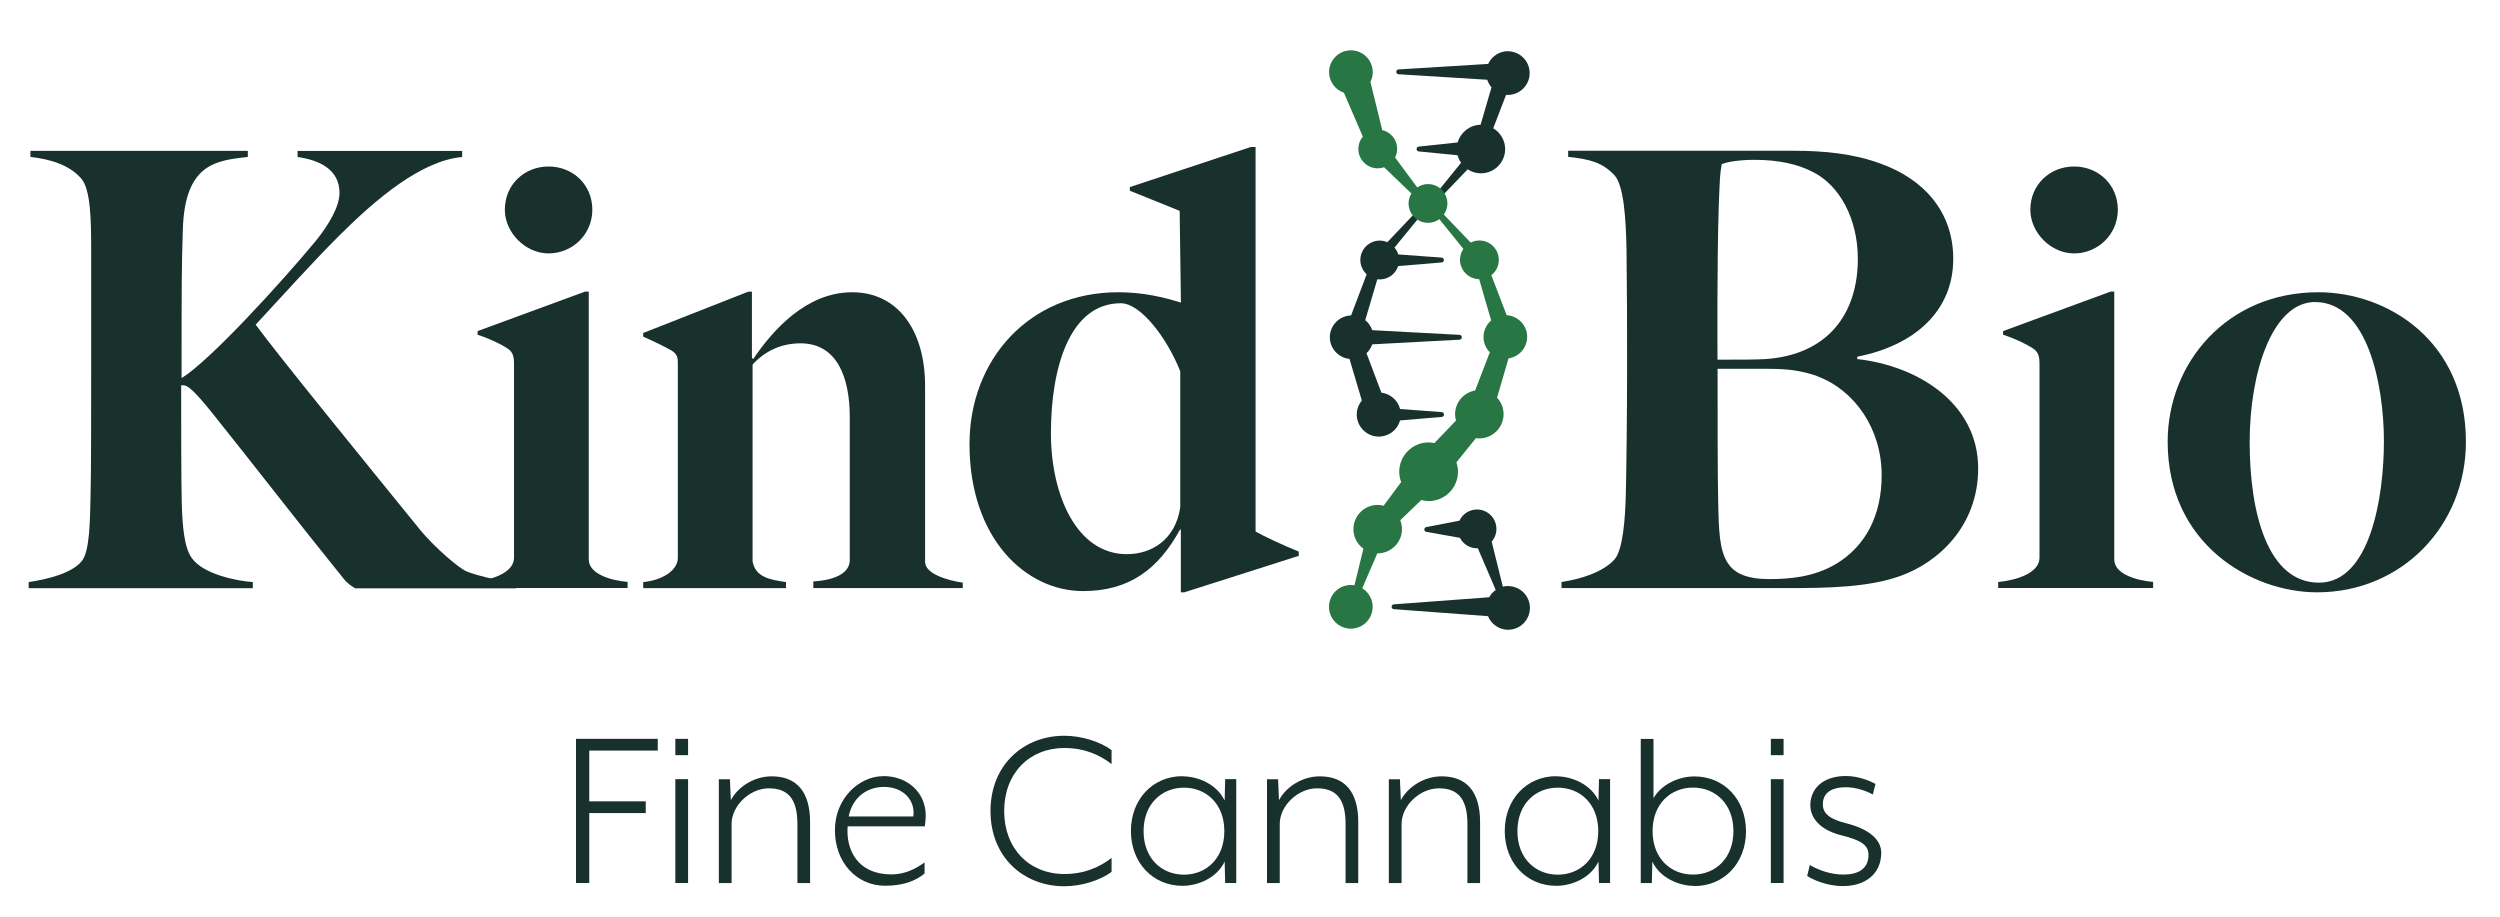
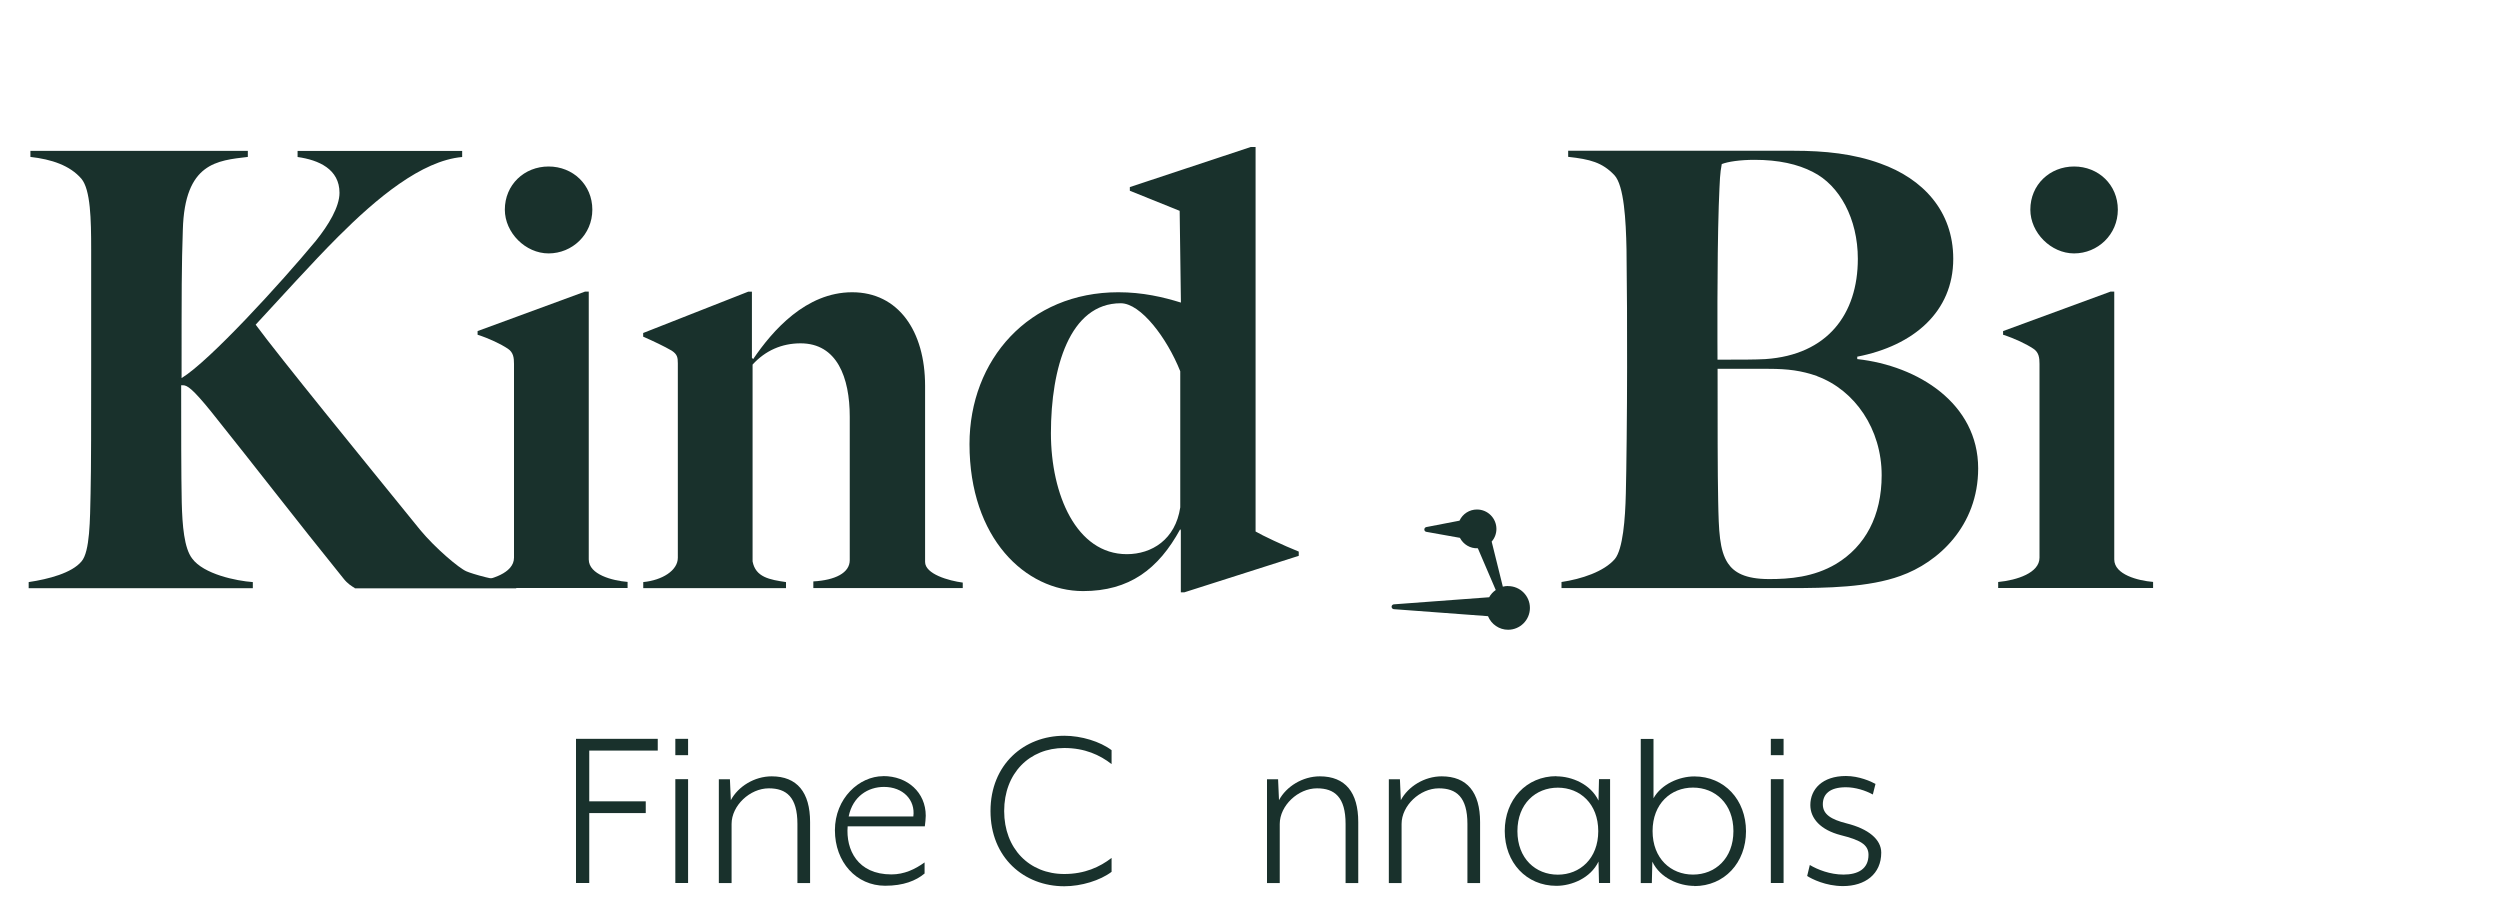
<svg xmlns="http://www.w3.org/2000/svg" id="Layer_1" data-name="Layer 1" viewBox="0 0 300 110.03">
  <defs>
    <style>
      .cls-1 {
        fill: #277644;
      }

      .cls-1, .cls-2 {
        stroke-width: 0px;
      }

      .cls-2 {
        fill: #19312c;
      }
    </style>
  </defs>
  <path class="cls-2" d="m42.58,70.57c-.36-.22-.87-.51-1.38-1.17-5.83-7.22-10.35-13.12-15.89-20.04-2.19-2.7-2.84-3.13-3.35-3.13h-.22c0,5.1,0,10.86.07,14.07.07,2.77.29,5.47,1.24,6.71,1.38,1.9,5.32,2.7,7.29,2.84v.73H3.44v-.73c2.41-.36,5.18-1.09,6.34-2.48,1.02-1.17,1.02-5.03,1.09-8.16.07-2.7.07-9.18.07-15.09v-14.21c0-3.57-.07-7.14-1.17-8.46-1.38-1.6-3.57-2.33-6.12-2.62v-.73h26.09v.73c-3.64.44-7.58.66-7.8,8.75-.15,4.45-.15,6.92-.15,17.79,3.35-2.04,11.88-11.37,16.11-16.47,1.53-1.9,2.84-4.08,2.84-5.76,0-2.84-2.48-3.94-5.03-4.3v-.73h19.75v.73c-4.88.44-10.28,4.96-14.87,9.55-3.21,3.21-6.92,7.36-9.91,10.57,2.84,3.86,12.83,16.11,19.75,24.64,1.82,2.19,4.66,4.59,5.54,4.96.66.29,3.57,1.17,5.98,1.31v.73h-19.39Z" />
  <path class="cls-2" d="m56.72,70.57v-.73c2.26-.22,4.96-1.09,4.96-2.92v-23.25c0-.73-.07-1.38-.73-1.82-.87-.58-2.26-1.24-3.64-1.68v-.44l12.9-4.74h.44v32.14c0,1.82,2.84,2.55,4.66,2.7v.73h-18.59Zm9.11-40.16c-2.77,0-5.25-2.48-5.25-5.25,0-2.99,2.33-5.18,5.25-5.18s5.25,2.19,5.25,5.18-2.41,5.25-5.25,5.25Z" />
  <path class="cls-2" d="m97.6,70.57v-.8c2.62-.15,4.37-1.02,4.37-2.55v-17.2c0-4.74-1.53-8.82-5.9-8.82-2.26,0-4.23.87-5.76,2.55v23.62c.36,1.9,2.04,2.19,4.01,2.48v.73h-17.13v-.73c2.26-.22,4.15-1.38,4.15-2.92v-23.32c0-.73-.07-1.09-.73-1.53-.87-.51-2.26-1.17-3.43-1.68v-.44l12.61-4.96h.44v7.94l.15.15c2.33-3.43,6.34-8.02,11.88-8.02s8.75,4.66,8.75,11.22v21.14c0,1.46,2.84,2.26,4.52,2.48v.66h-17.93Z" />
  <path class="cls-2" d="m142.14,71.08h-.44v-7.43l-.07-.15c-2.62,4.81-6.12,7.43-11.66,7.43-6.92,0-13.63-6.34-13.63-17.64,0-10.13,7.14-18.22,17.86-18.22,2.92,0,5.39.58,7.51,1.24l-.15-11.01-5.98-2.41v-.44l14.51-4.81h.58v46.14c.73.44,3.35,1.68,5.18,2.41v.51l-13.7,4.37Zm-.51-26.53c-1.6-4.01-4.74-8.16-7.14-8.16-6.12,0-8.38,7.73-8.38,15.6,0,7.36,3.06,14.51,9.11,14.51,2.99,0,5.83-1.75,6.41-5.61v-16.33Z" />
  <path class="cls-2" d="m228.05,69.11c-3.79,1.38-8.89,1.46-13.19,1.46h-27.48v-.73c2.41-.36,5.1-1.24,6.41-2.77.95-1.17,1.24-4.74,1.31-7.87.07-2.7.15-9.77.15-15.09,0-5.83,0-8.38-.07-14.21-.07-3.43-.29-7.65-1.46-8.89-1.46-1.53-2.92-1.9-5.54-2.19v-.73h27.04c3.79,0,7.22.36,10.42,1.53,5.1,1.82,8.75,5.69,8.75,11.44,0,6.34-4.74,10.42-11.52,11.74v.29c7.29.8,14.51,5.32,14.51,13.12,0,6.92-4.81,11.3-9.33,12.9Zm-10.5-48.47c-1.82-.95-4.15-1.46-7-1.46-1.75,0-3.21.22-3.94.51-.22,1.24-.22,1.46-.36,5.03-.22,6.78-.15,17.57-.15,18.44,2.77,0,4.59,0,5.76-.07,7.43-.51,11.08-5.39,11.08-12.03,0-4.81-2.19-8.82-5.39-10.42Zm.51,24.49c-1.9-.66-3.5-.87-5.83-.87h-6.12c0,6.27,0,12.61.07,15.82.07,3.64.15,5.98,1.17,7.51.73,1.09,2.04,1.9,4.96,1.9,2.41,0,5.32-.22,8.02-1.82,3.5-2.11,5.47-5.76,5.47-10.64,0-5.54-3.21-10.2-7.73-11.88Z" />
  <path class="cls-2" d="m239.78,70.57v-.73c2.26-.22,4.96-1.09,4.96-2.92v-23.25c0-.73-.07-1.38-.73-1.82-.87-.58-2.26-1.24-3.64-1.68v-.44l12.9-4.74h.44v32.14c0,1.82,2.84,2.55,4.66,2.7v.73h-18.59Zm9.11-40.16c-2.77,0-5.25-2.48-5.25-5.25,0-2.99,2.33-5.18,5.25-5.18s5.25,2.19,5.25,5.18-2.41,5.25-5.25,5.25Z" />
-   <path class="cls-2" d="m278.05,71.08c-7.87,0-17.93-5.76-17.93-18.08,0-9.4,7.07-17.93,18.08-17.93,8.31,0,17.71,5.83,17.71,17.93,0,10.13-7.73,18.08-17.86,18.08Zm-.22-34.84c-5.1,0-7.87,8.31-7.87,16.84s2.19,16.84,8.31,16.84,7.8-10.2,7.8-16.98-1.97-16.69-8.24-16.69Z" />
  <g>
    <path class="cls-2" d="m78.93,88.66v1.41h-8.22v6.09h6.78v1.41h-6.78v8.39h-1.59v-17.3h9.81Z" />
    <path class="cls-2" d="m81.04,90.62v-1.96h1.53v1.96h-1.53Zm0,15.34v-12.46h1.53v12.46h-1.53Z" />
    <path class="cls-2" d="m95.69,105.97v-7.1c0-3.23-1.33-4.27-3.43-4.27-2.28,0-4.47,2.08-4.47,4.27v7.1h-1.53v-12.46h1.33l.11,2.51c.87-1.64,2.83-2.86,4.9-2.86,3.06,0,4.61,1.93,4.61,5.48v7.33h-1.53Z" />
    <path class="cls-2" d="m105.99,93.13c2.91,0,5.1,1.96,5.1,4.76,0,.35-.06.86-.11,1.27h-9.26c-.23,2.8,1.18,5.77,5.25,5.77,1.53,0,2.83-.61,3.98-1.44v1.33c-1.04.87-2.54,1.47-4.73,1.47-3.46,0-6.03-2.83-6.03-6.66s2.91-6.49,5.8-6.49Zm.09,1.3c-1.9,0-3.75,1.12-4.24,3.55h7.76c.26-1.99-1.24-3.55-3.52-3.55Z" />
    <path class="cls-2" d="m127.71,88.29c2.05,0,4.3.69,5.68,1.73v1.67c-1.41-1.1-3.23-1.93-5.68-1.93-4.18,0-7.21,3.03-7.21,7.56s3.03,7.56,7.21,7.56c2.45,0,4.27-.84,5.68-1.93v1.67c-1.38,1.04-3.63,1.73-5.68,1.73-4.82,0-8.85-3.43-8.85-9.03s4.04-9.03,8.85-9.03Z" />
-     <path class="cls-2" d="m141.91,93.16c1.82,0,4.1.92,5.05,2.91l.06-2.57h1.33v12.46h-1.33l-.06-2.57c-.95,1.99-3.23,2.91-5.05,2.91-3.6,0-6.2-2.8-6.2-6.58s2.6-6.58,6.2-6.58Zm.17,11.8c2.65,0,4.84-1.93,4.84-5.22s-2.19-5.22-4.84-5.22-4.85,1.93-4.85,5.22,2.19,5.22,4.85,5.22Z" />
    <path class="cls-2" d="m161.47,105.97v-7.1c0-3.23-1.33-4.27-3.43-4.27-2.28,0-4.47,2.08-4.47,4.27v7.1h-1.53v-12.46h1.33l.11,2.51c.87-1.64,2.83-2.86,4.9-2.86,3.06,0,4.61,1.93,4.61,5.48v7.33h-1.53Z" />
    <path class="cls-2" d="m176.09,105.97v-7.1c0-3.23-1.33-4.27-3.43-4.27-2.28,0-4.47,2.08-4.47,4.27v7.1h-1.53v-12.46h1.33l.11,2.51c.87-1.64,2.83-2.86,4.9-2.86,3.06,0,4.61,1.93,4.61,5.48v7.33h-1.53Z" />
    <path class="cls-2" d="m186.77,93.16c1.82,0,4.1.92,5.05,2.91l.06-2.57h1.33v12.46h-1.33l-.06-2.57c-.95,1.99-3.23,2.91-5.05,2.91-3.61,0-6.2-2.8-6.2-6.58s2.6-6.58,6.2-6.58Zm.17,11.8c2.65,0,4.85-1.93,4.85-5.22s-2.19-5.22-4.85-5.22-4.85,1.93-4.85,5.22,2.19,5.22,4.85,5.22Z" />
    <path class="cls-2" d="m203.33,106.31c-1.82,0-4.1-.92-5.05-2.91l-.06,2.57h-1.33v-17.3h1.53v7.12c.95-1.7,3.09-2.62,4.9-2.62,3.6,0,6.2,2.8,6.2,6.58s-2.6,6.58-6.2,6.58Zm-.17-11.8c-2.65,0-4.85,1.93-4.85,5.22s2.19,5.22,4.85,5.22,4.85-1.93,4.85-5.22-2.19-5.22-4.85-5.22Z" />
    <path class="cls-2" d="m212.5,90.62v-1.96h1.53v1.96h-1.53Zm0,15.34v-12.46h1.53v12.46h-1.53Z" />
    <path class="cls-2" d="m217.18,103.8c.92.55,2.42,1.15,4.04,1.15,1.76,0,3-.69,3-2.37,0-1.27-1.07-1.79-3.32-2.36-2.45-.63-3.66-2.02-3.66-3.61,0-1.9,1.44-3.49,4.27-3.49,1.59,0,3.03.66,3.55.95l-.32,1.27c-.89-.49-2.11-.87-3.23-.87-1.96,0-2.77.84-2.77,2.05s1.01,1.82,2.83,2.28c2.65.66,4.18,1.93,4.18,3.52,0,2.57-1.93,4.01-4.59,4.01-2.08,0-3.75-.86-4.3-1.21l.32-1.33Z" />
  </g>
  <g>
    <path class="cls-2" d="m180.95,70.32c-.2,0-.41.03-.61.08l-1.34-5.41c.37-.42.57-.96.57-1.52,0-1.28-1.04-2.33-2.33-2.33-.91,0-1.72.52-2.1,1.34l-3.99.77c-.14.03-.23.15-.23.29,0,.14.1.26.24.28l4.03.72c.41.79,1.24,1.3,2.15,1.25l2.15,5.01c-.33.23-.6.52-.79.87l-11.44.85c-.15.01-.27.14-.27.29s.12.28.27.29l11.3.84c.4.98,1.35,1.63,2.41,1.63,1.44,0,2.62-1.17,2.62-2.62s-1.18-2.62-2.62-2.62Z" />
-     <path class="cls-2" d="m180.95,6.14c-1.02,0-1.95.61-2.37,1.53l-10.76.66c-.15,0-.27.14-.27.29s.12.28.27.29l10.65.66c.11.34.28.64.51.91l-1.31,4.49c-1.28.02-2.4.9-2.75,2.12l-4.67.5c-.15.02-.26.14-.26.29,0,.15.11.27.26.29l4.66.46c.08.32.23.62.42.9l-3.71,4.58s0-.03-.02-.04c-.12-.1-.29-.09-.4.02l-4.72,4.97c-.29-.13-.6-.19-.91-.19-1.28,0-2.33,1.04-2.33,2.33,0,.65.27,1.26.76,1.71l-1.87,4.94c-1.41.04-2.55,1.2-2.55,2.62,0,1.34,1.04,2.47,2.36,2.6l1.48,4.99c-.39.48-.61,1.07-.61,1.68,0,1.46,1.19,2.65,2.65,2.65,1.2,0,2.23-.8,2.55-1.94l5.01-.42c.15-.01.27-.14.26-.29,0-.15-.12-.28-.27-.29l-5-.37c-.27-1.04-1.17-1.83-2.24-1.96l-1.79-4.74c.32-.29.55-.66.69-1.06l10.48-.56c.15,0,.27-.13.27-.29s-.12-.28-.27-.29l-10.48-.56c-.16-.47-.45-.89-.84-1.2l1.45-4.91c.1.01.19.02.29.02,1.02,0,1.9-.65,2.21-1.6l5.23-.44c.15-.01.27-.14.26-.29s-.12-.27-.27-.29l-5.21-.38c-.09-.3-.24-.58-.45-.82l3.86-4.72s0,.03.02.04c.05.05.12.07.19.07.08,0,.15-.03.21-.09l4.5-4.69c.48.32,1.02.48,1.59.48,1.6,0,2.91-1.31,2.91-2.91,0-1.02-.55-1.97-1.43-2.5l1.54-4.01c.07,0,.14.01.21.01,1.44,0,2.62-1.17,2.62-2.62s-1.18-2.62-2.62-2.62Z" />
-     <path class="cls-1" d="m180.81,37.85l-1.85-4.83c.57-.44.9-1.11.9-1.83,0-1.28-1.04-2.33-2.33-2.33-.37,0-.73.09-1.05.25l-3.22-3.36c.28-.39.43-.86.43-1.33,0-1.28-1.04-2.33-2.33-2.33-.46,0-.91.14-1.29.4l-2.66-3.59c.16-.32.25-.68.25-1.03,0-1.09-.74-2.01-1.79-2.26l-1.42-5.79c.19-.37.28-.76.28-1.16,0-1.44-1.17-2.62-2.62-2.62s-2.62,1.17-2.62,2.62c0,1.12.73,2.11,1.78,2.47l2.27,5.26c-.35.42-.54.94-.54,1.48,0,1.28,1.04,2.33,2.33,2.33.26,0,.51-.04.76-.13l3.28,3.15c-.22.36-.34.77-.34,1.19,0,1.28,1.04,2.33,2.33,2.33.49,0,.96-.15,1.36-.44l2.89,3.57c-.27.39-.41.83-.41,1.3,0,1.27,1.03,2.31,2.3,2.33l1.44,4.96c-.58.5-.92,1.22-.92,1.98,0,.68.27,1.34.76,1.83l-1.76,4.59c-1.38.24-2.41,1.44-2.41,2.85,0,.25.04.5.11.76l-2.59,2.7c-.25-.05-.48-.08-.7-.08-1.94,0-3.52,1.58-3.52,3.52,0,.43.08.85.23,1.24l-2.11,2.84c-.25-.07-.48-.1-.71-.1-1.6,0-2.91,1.31-2.91,2.91,0,.93.44,1.8,1.2,2.34l-1.08,4.4c-.15-.03-.29-.04-.43-.04-1.44,0-2.62,1.17-2.62,2.62s1.18,2.62,2.62,2.62,2.62-1.17,2.62-2.62c0-.91-.48-1.75-1.25-2.23l1.81-4.19s.04,0,.05,0c1.6,0,2.91-1.31,2.91-2.91,0-.36-.07-.72-.21-1.06l2.53-2.43c.31.09.6.13.88.13,1.94,0,3.52-1.58,3.52-3.52,0-.38-.07-.76-.19-1.13l2.34-2.9c.14.02.28.03.41.03,1.6,0,2.91-1.31,2.91-2.91,0-.74-.28-1.44-.78-1.98l1.37-4.71c1.27-.19,2.24-1.28,2.24-2.58,0-1.37-1.06-2.51-2.46-2.61Z" />
  </g>
</svg>